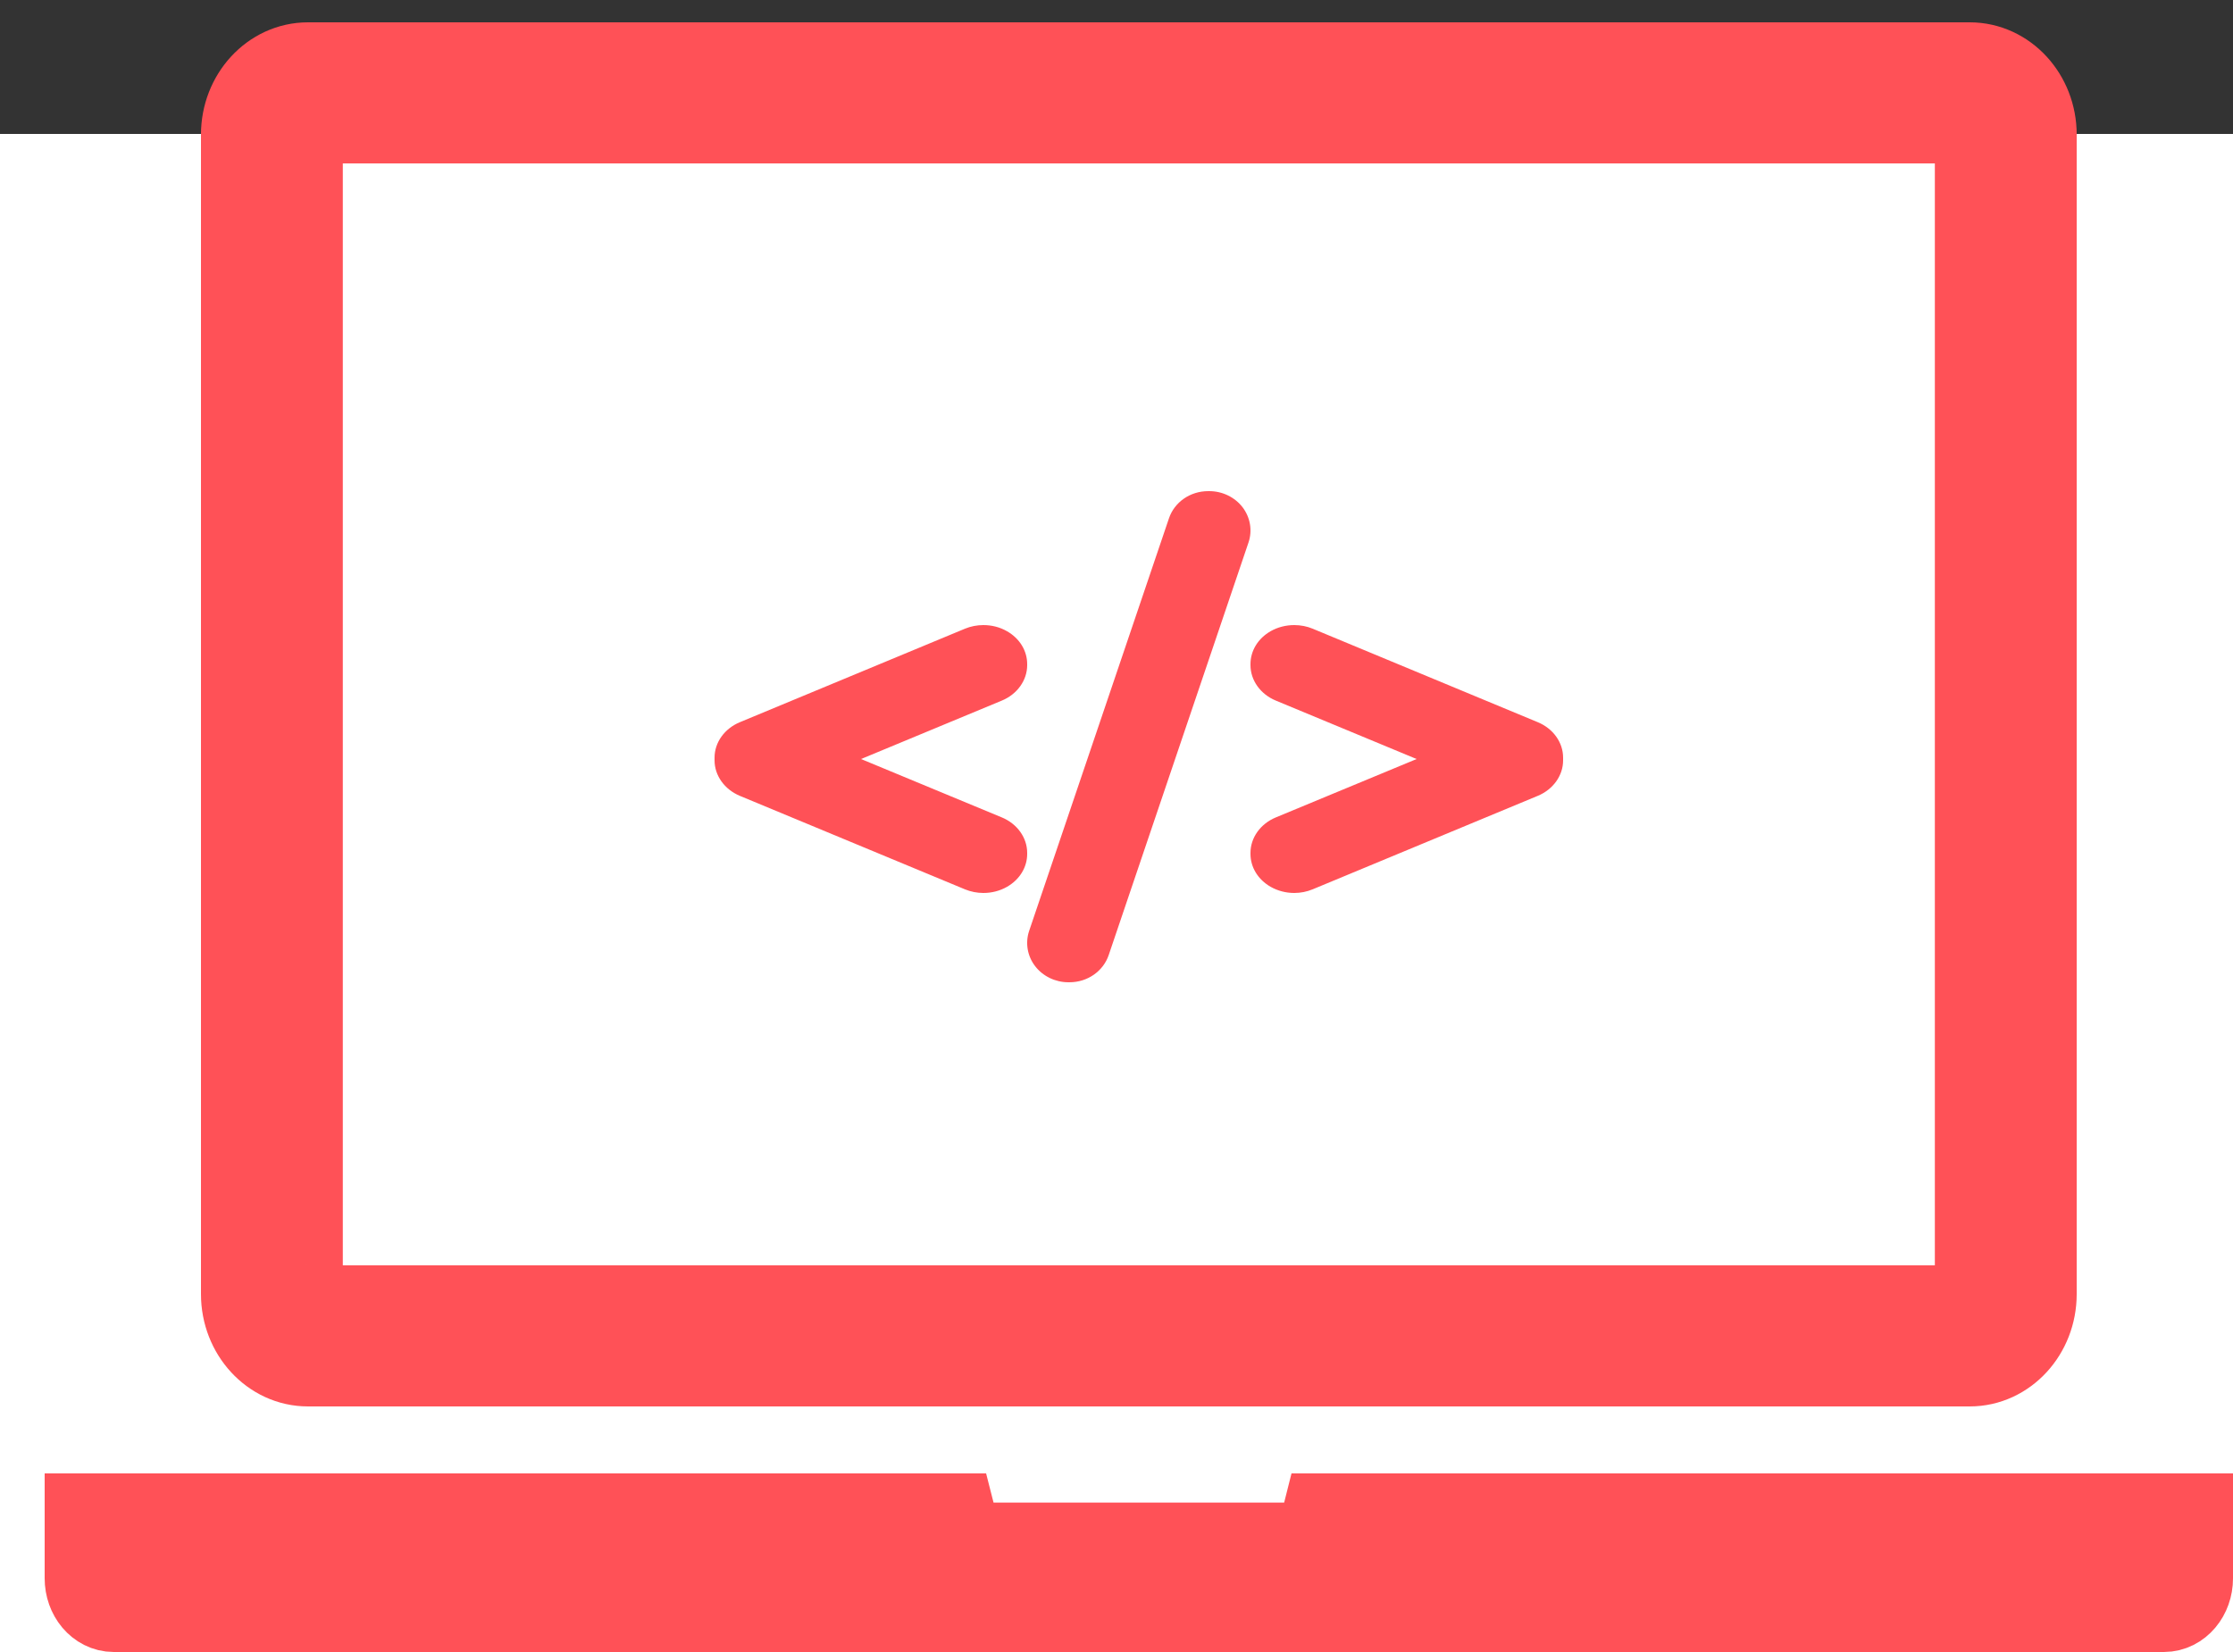
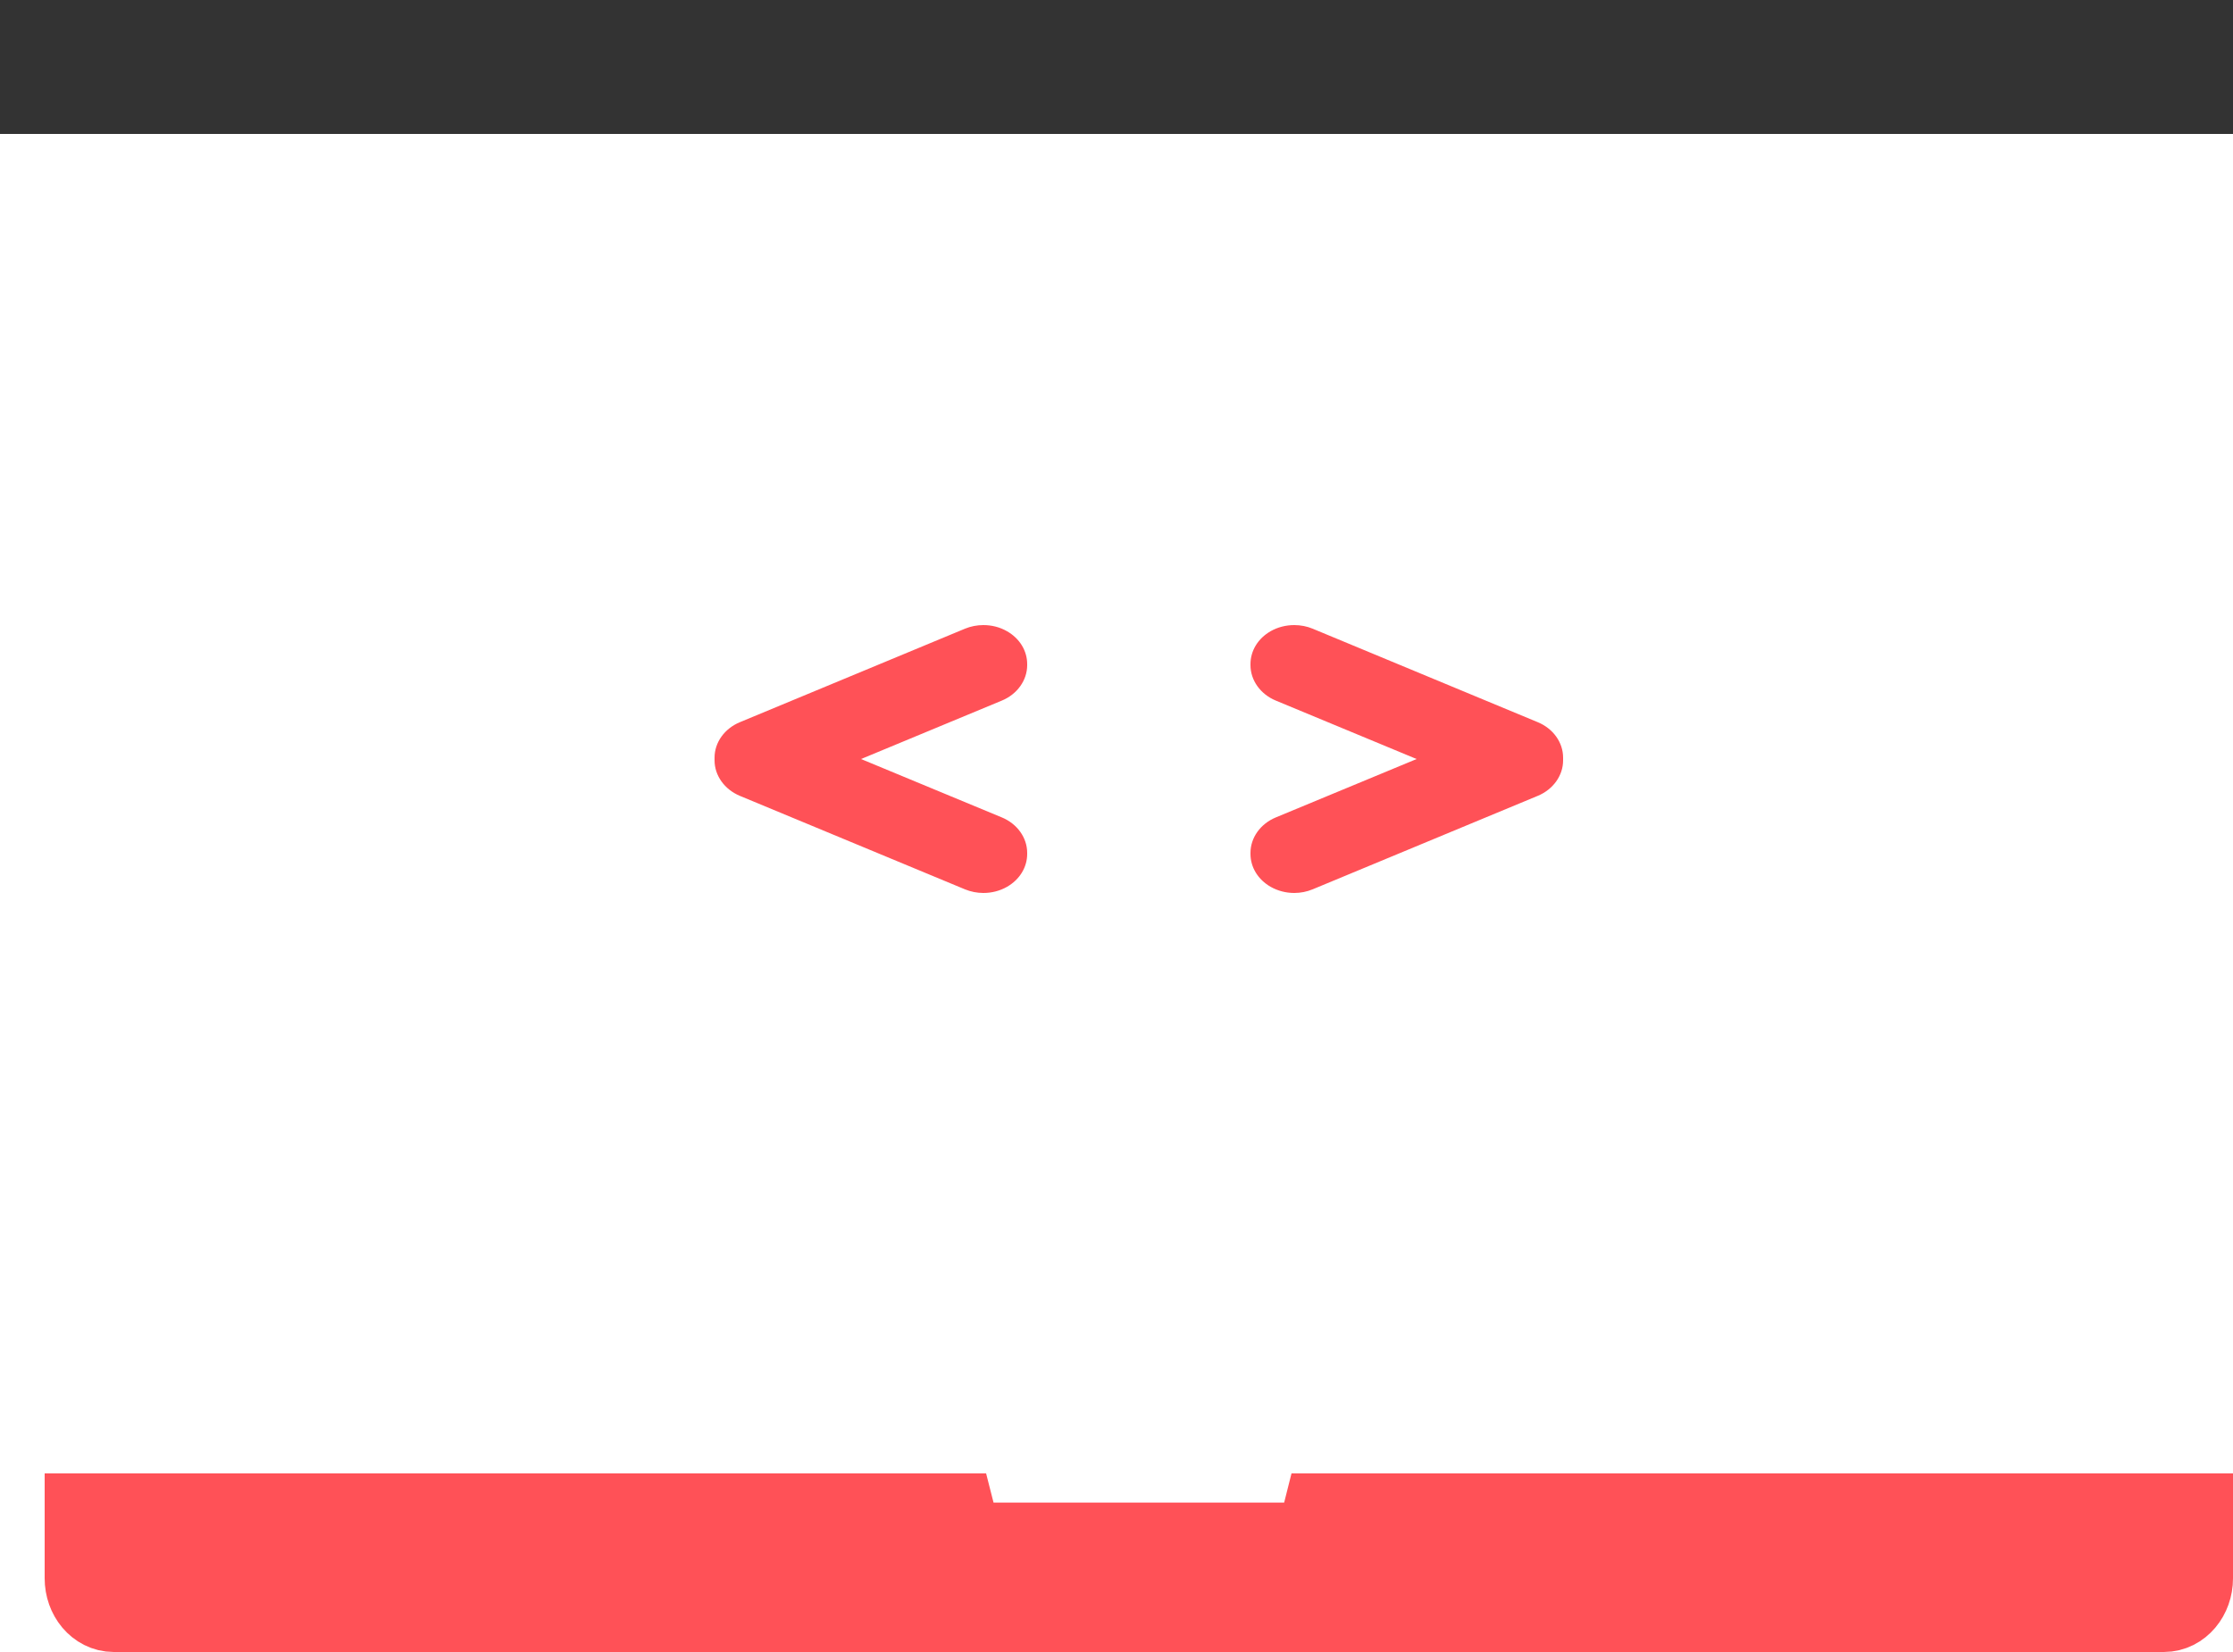
<svg xmlns="http://www.w3.org/2000/svg" width="50px" height="37px" viewBox="0 0 50 37" version="1.1">
  <rect x="0" y="0" width="50" height="37" fill="#333333" stroke="none" />
  <title>Website-development</title>
  <desc>Created with Sketch.</desc>
  <defs />
  <g id="Page-1" stroke="none" stroke-width="1" fill="none" fill-rule="evenodd">
    <g id="Artboard-Copy" transform="translate(-987, -170)">
      <g id="Website-development" transform="translate(987, 171)">
        <rect id="Rectangle-9" fill="#FFFFFF" x="0" y="2" width="50" height="34" />
-         <path d="M6.895,29.5 L44.106,29.5 C44.875,29.5 45.5,28.819 45.5,27.985 L45.5,2.015 C45.5,1.181 44.875,0.5 44.106,0.5 L6.895,0.5 C6.126,0.5 5.5,1.181 5.5,2.015 L5.5,27.985 C5.5,28.819 6.126,29.5 6.895,29.5 Z M6.676,1.88 C6.676,1.758 6.764,1.66 6.875,1.66 L44.124,1.66 C44.234,1.66 44.324,1.758 44.324,1.88 L44.324,28.122 C44.324,28.242 44.234,28.34 44.124,28.34 L6.875,28.34 C6.764,28.34 6.676,28.242 6.676,28.122 L6.676,1.88 Z" id="Fill-1-Copy" stroke="#ff5157" stroke-width="2" fill="#ff5157" />
        <path d="M49,33 L49,34.35 C49,34.71 48.755,35 48.453,35 L2.547,35 C2.244,35 2,34.708 2,34.35 L2,33 L21.303,33 C21.399,33.377 21.689,33.653 22.039,33.653 L28.963,33.653 C29.311,33.653 29.603,33.377 29.698,33 L49,33 Z" id="Path" stroke="#ff5157" stroke-width="2" fill="#ff5157" />
        <g id="Group-14" transform="translate(16, 10)" fill="#ff5157">
          <path d="M0.567,6.825 L5.608,8.919 C5.738,8.972 5.877,9 6.02,9 C6.207,9 6.389,8.953 6.547,8.863 C6.831,8.701 7,8.425 7,8.125 L7,8.102 C7,7.763 6.778,7.451 6.433,7.308 L3.28,6 L6.433,4.691 C6.778,4.548 7,4.236 7,3.897 L7,3.875 C7,3.574 6.831,3.298 6.547,3.137 C6.391,3.047 6.208,3 6.019,3 C5.877,3 5.735,3.028 5.607,3.081 L0.567,5.175 C0.222,5.318 0,5.629 0,5.968 L0,6.031 C0,6.369 0.222,6.681 0.567,6.825 Z" id="Fill-2" />
-           <path d="M7.178,10.639 C7.351,10.865 7.63,11 7.923,11 L7.947,11 C8.35,11 8.703,10.754 8.826,10.389 L11.956,1.149 C12.046,0.882 11.996,0.588 11.823,0.361 C11.649,0.135 11.371,0 11.077,0 L11.053,0 C10.65,0 10.296,0.246 10.174,0.611 L7.043,9.852 C6.954,10.119 7.004,10.413 7.178,10.639 Z" id="Fill-3" />
          <path d="M12,3.897 C12,4.236 12.222,4.548 12.567,4.691 L15.72,6 L12.567,7.308 C12.222,7.451 12,7.763 12,8.102 L12,8.125 C12,8.425 12.169,8.701 12.453,8.863 C12.611,8.952 12.793,9 12.98,9 C13.123,9 13.262,8.972 13.393,8.918 L18.434,6.824 C18.778,6.681 19,6.369 19,6.031 L19,5.968 C19,5.629 18.778,5.318 18.433,5.175 L13.393,3.081 C13.266,3.028 13.123,3 12.981,3 C12.793,3 12.61,3.047 12.453,3.136 C12.169,3.298 12,3.574 12,3.874 L12,3.897 Z" id="Fill-4" />
        </g>
      </g>
    </g>
  </g>
</svg>